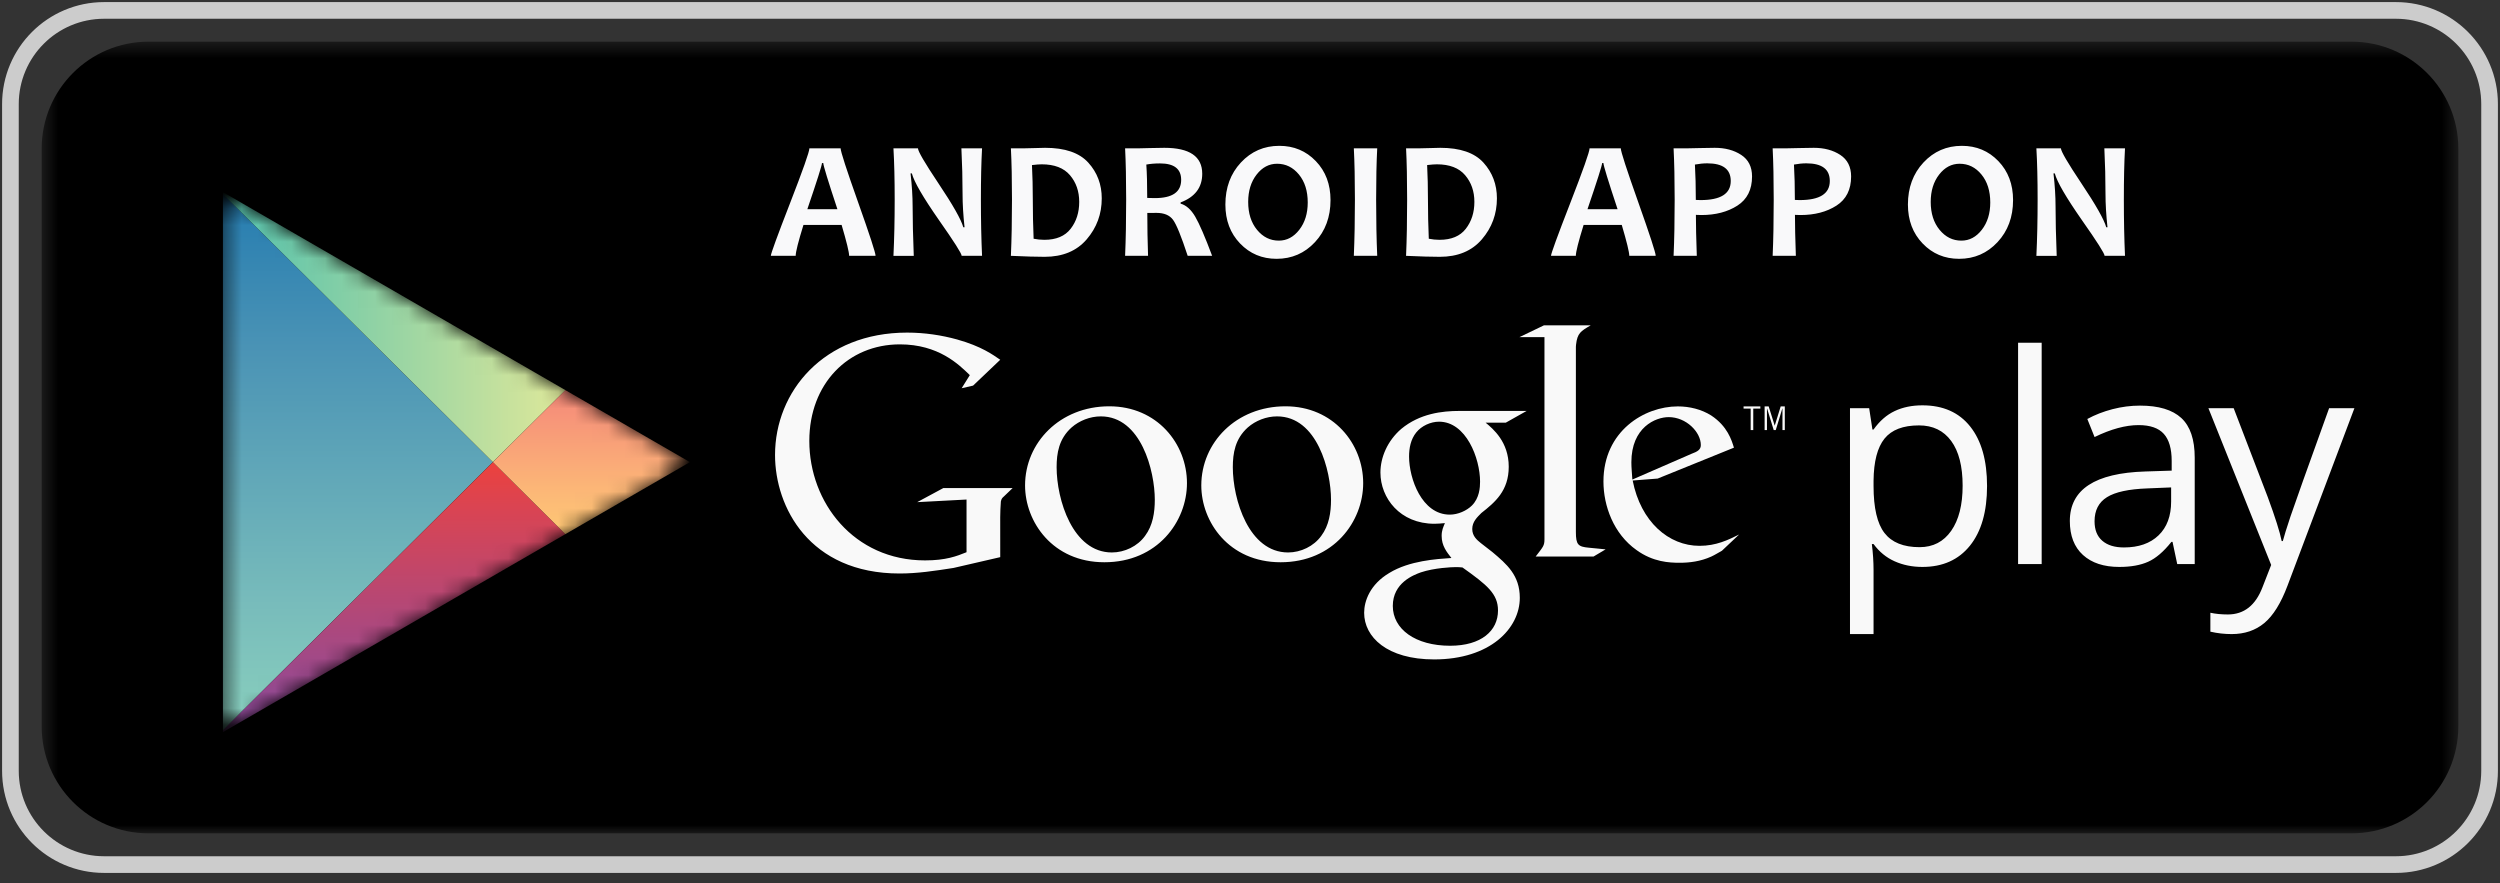
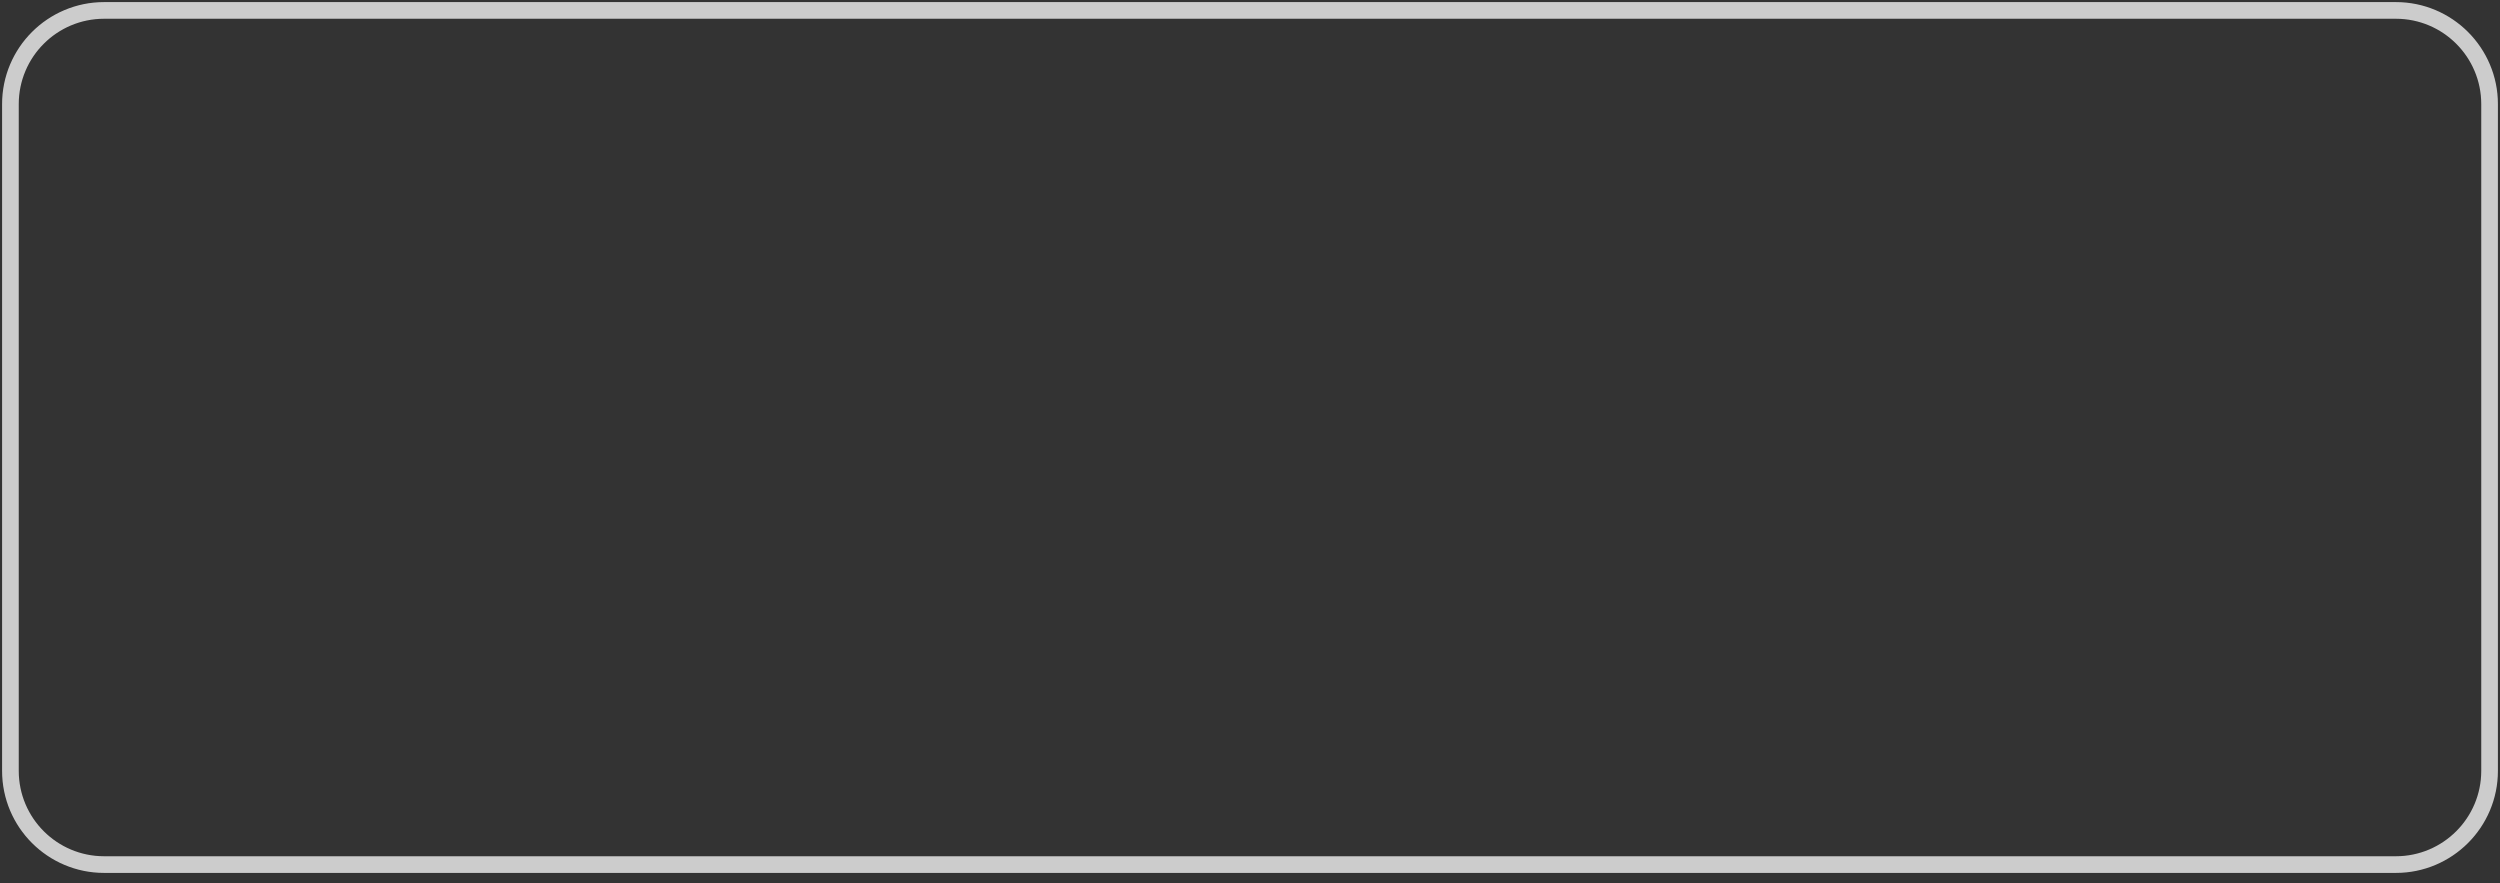
<svg xmlns="http://www.w3.org/2000/svg" fill="none" viewBox="0 0 150 53" height="53" width="150">
  <rect x="0" y="0" width="150" height="53" fill="#333333" stroke="none" />
  <g clip-path="url(#clip0_462_337)">
    <path stroke="#CCCCCC" d="M143.75 0.625H6.25C3.143 0.625 0.625 3.143 0.625 6.25V46.25C0.625 49.357 3.143 51.875 6.25 51.875H143.75C146.857 51.875 149.375 49.357 149.375 46.25V6.25C149.375 3.143 146.857 0.625 143.75 0.625Z" />
    <mask height="48" width="146" y="2" x="2" maskUnits="userSpaceOnUse" style="mask-type:luminance" id="mask0_462_337">
-       <path fill="white" d="M147.5 2.5H2.5V50H147.5V2.5Z" />
-     </mask>
+       </mask>
    <g mask="url(#mask0_462_337)">
      <path fill="black" d="M147.5 43.58C147.5 47.125 144.631 50 141.091 50H8.91C5.37 50 2.5 47.126 2.5 43.58V8.919C2.5 5.375 5.37 2.5 8.91 2.5H141.091C144.63 2.5 147.5 5.375 147.5 8.919V43.58Z" />
      <mask height="32" width="28" y="12" x="13" maskUnits="userSpaceOnUse" style="mask-type:luminance" id="mask1_462_337">
        <path fill="white" d="M33.923 23.408L27.385 19.628C27.385 19.628 15.474 12.74 14.774 12.335C14.073 11.931 13.376 12.176 13.376 13.022V42.733C13.376 43.367 13.874 43.64 14.483 43.289C15.091 42.937 27.385 35.828 27.385 35.828L33.923 32.048C33.923 32.048 39.47 28.841 40.208 28.415C40.945 27.988 40.874 27.403 40.252 27.068C39.63 26.732 33.923 23.408 33.923 23.408Z" />
      </mask>
      <g mask="url(#mask1_462_337)">
        <path fill="url(#paint0_linear_462_337)" d="M13.376 11.645V43.812L29.573 27.728L13.376 11.645Z" />
      </g>
      <mask height="32" width="28" y="12" x="13" maskUnits="userSpaceOnUse" style="mask-type:luminance" id="mask2_462_337">
        <path fill="white" d="M33.923 23.408L27.385 19.628C27.385 19.628 15.474 12.74 14.774 12.335C14.073 11.931 13.376 12.176 13.376 13.022V42.733C13.376 43.367 13.874 43.64 14.483 43.289C15.091 42.937 27.385 35.828 27.385 35.828L33.923 32.048C33.923 32.048 39.47 28.841 40.208 28.415C40.945 27.988 40.874 27.403 40.252 27.068C39.63 26.732 33.923 23.408 33.923 23.408Z" />
      </mask>
      <g mask="url(#mask2_462_337)">
        <path fill="url(#paint1_linear_462_337)" d="M33.923 23.408L27.385 19.628L13.376 11.528V11.645L29.573 27.728L33.923 23.408Z" />
      </g>
      <mask height="32" width="28" y="12" x="13" maskUnits="userSpaceOnUse" style="mask-type:luminance" id="mask3_462_337">
        <path fill="white" d="M33.923 23.408L27.385 19.628C27.385 19.628 15.474 12.74 14.774 12.335C14.073 11.931 13.376 12.176 13.376 13.022V42.733C13.376 43.367 13.874 43.64 14.483 43.289C15.091 42.937 27.385 35.828 27.385 35.828L33.923 32.048C33.923 32.048 39.47 28.841 40.208 28.415C40.945 27.988 40.874 27.403 40.252 27.068C39.63 26.732 33.923 23.408 33.923 23.408Z" />
      </mask>
      <g mask="url(#mask3_462_337)">
        <path fill="url(#paint2_linear_462_337)" d="M13.376 43.812V43.929L27.385 35.828L33.923 32.048L29.573 27.728L13.376 43.812Z" />
      </g>
      <mask height="32" width="28" y="12" x="13" maskUnits="userSpaceOnUse" style="mask-type:luminance" id="mask4_462_337">
        <path fill="white" d="M33.923 23.408L27.385 19.628C27.385 19.628 15.474 12.74 14.774 12.335C14.073 11.931 13.376 12.176 13.376 13.022V42.733C13.376 43.367 13.874 43.64 14.483 43.289C15.091 42.937 27.385 35.828 27.385 35.828L33.923 32.048C33.923 32.048 39.47 28.841 40.208 28.415C40.945 27.988 40.874 27.403 40.252 27.068C39.63 26.732 33.923 23.408 33.923 23.408Z" />
      </mask>
      <g mask="url(#mask4_462_337)">
-         <path fill="url(#paint3_linear_462_337)" d="M33.923 23.408L29.573 27.728L33.923 32.048L41.395 27.728L33.923 23.408Z" />
-       </g>
+         </g>
      <path fill="#F9F9F9" d="M115.345 34.016C114.737 34.016 114.182 33.904 113.68 33.679C113.177 33.455 112.755 33.109 112.413 32.642H112.311C112.379 33.189 112.413 33.707 112.413 34.196V38.045H110.999V24.491H112.15L112.345 25.771H112.413C112.777 25.259 113.201 24.889 113.684 24.662C114.166 24.434 114.721 24.32 115.345 24.32C116.584 24.32 117.54 24.744 118.213 25.592C118.887 26.44 119.223 27.629 119.223 29.16C119.223 30.696 118.881 31.889 118.197 32.741C117.512 33.591 116.562 34.016 115.345 34.016ZM115.141 25.524C114.186 25.524 113.496 25.788 113.07 26.317C112.644 26.847 112.425 27.689 112.413 28.844V29.16C112.413 30.474 112.632 31.415 113.07 31.981C113.508 32.547 114.21 32.83 115.175 32.83C115.982 32.83 116.614 32.503 117.072 31.849C117.529 31.195 117.758 30.293 117.758 29.143C117.758 27.977 117.529 27.081 117.072 26.458C116.615 25.835 115.971 25.524 115.141 25.524ZM122.5 33.845H121.085V20.564H122.5V33.845ZM130.634 33.845L130.352 32.514H130.284C129.817 33.1 129.354 33.498 128.89 33.705C128.427 33.913 127.849 34.016 127.156 34.016C126.23 34.016 125.505 33.777 124.979 33.3C124.453 32.822 124.19 32.142 124.19 31.26C124.19 29.371 125.699 28.381 128.716 28.289L130.301 28.238V27.657C130.301 26.923 130.144 26.381 129.829 26.032C129.514 25.681 129.007 25.506 128.315 25.506C127.536 25.506 126.656 25.745 125.674 26.223L125.239 25.139C125.699 24.889 126.202 24.693 126.751 24.55C127.3 24.408 127.85 24.337 128.401 24.337C129.515 24.337 130.34 24.584 130.878 25.079C131.414 25.575 131.683 26.368 131.683 27.461V33.845L130.634 33.845ZM127.437 32.847C128.317 32.847 129.01 32.605 129.512 32.122C130.015 31.638 130.268 30.961 130.268 30.09V29.245L128.851 29.304C127.726 29.345 126.916 29.519 126.419 29.83C125.921 30.14 125.673 30.622 125.673 31.277C125.673 31.789 125.827 32.179 126.138 32.446C126.448 32.714 126.88 32.847 127.437 32.847ZM132.504 24.491H134.02L136.066 29.826C136.515 31.044 136.793 31.922 136.901 32.463H136.97C137.044 32.173 137.199 31.677 137.434 30.973C137.67 30.27 138.441 28.11 139.747 24.491H141.265L137.25 35.143C136.854 36.196 136.389 36.943 135.856 37.385C135.326 37.825 134.674 38.045 133.901 38.045C133.47 38.045 133.044 37.997 132.622 37.9V36.765C132.935 36.834 133.285 36.868 133.671 36.868C134.642 36.868 135.335 36.322 135.751 35.229L136.27 33.898L132.504 24.491ZM89.137 25.36C89.586 25.732 90.524 26.514 90.524 28.002C90.524 29.449 89.703 30.135 88.882 30.78C88.629 31.034 88.335 31.309 88.335 31.74C88.335 32.169 88.628 32.405 88.844 32.581L89.548 33.128C90.407 33.852 91.188 34.518 91.188 35.868C91.188 37.707 89.41 39.565 86.05 39.565C83.216 39.565 81.849 38.216 81.849 36.767C81.849 36.063 82.2 35.066 83.354 34.38C84.564 33.636 86.207 33.54 87.085 33.48C86.811 33.128 86.499 32.756 86.499 32.15C86.499 31.818 86.597 31.622 86.695 31.386C86.479 31.406 86.264 31.426 86.069 31.426C83.998 31.426 82.826 29.88 82.826 28.354C82.826 27.454 83.237 26.456 84.076 25.733C85.19 24.813 86.519 24.656 87.575 24.656H91.598L90.348 25.36L89.137 25.36ZM87.749 34.048C87.593 34.028 87.495 34.028 87.301 34.028C87.125 34.028 86.068 34.068 85.249 34.342C84.819 34.498 83.568 34.967 83.568 36.357C83.568 37.746 84.917 38.745 87.008 38.745C88.882 38.745 89.88 37.843 89.88 36.631C89.88 35.631 89.235 35.105 87.749 34.048ZM88.316 30.33C88.765 29.879 88.804 29.254 88.804 28.901C88.804 27.493 87.964 25.301 86.343 25.301C85.834 25.301 85.288 25.555 84.975 25.947C84.643 26.358 84.544 26.886 84.544 27.395C84.544 28.706 85.306 30.878 86.988 30.878C87.476 30.878 88.002 30.643 88.316 30.33ZM76.837 33.735C73.736 33.735 72.078 31.312 72.078 29.124C72.078 26.565 74.164 24.378 77.13 24.378C79.996 24.378 81.791 26.623 81.791 28.988C81.791 31.292 80.017 33.735 76.837 33.735ZM79.275 32.153C79.744 31.527 79.861 30.746 79.861 29.983C79.861 28.264 79.041 24.983 76.622 24.983C75.979 24.983 75.335 25.237 74.867 25.648C74.106 26.331 73.969 27.191 73.969 28.032C73.969 29.964 74.925 33.148 77.286 33.148C78.047 33.148 78.827 32.777 79.275 32.153ZM66.264 33.735C63.162 33.735 61.504 31.312 61.504 29.124C61.504 26.565 63.591 24.378 66.557 24.378C69.424 24.378 71.218 26.623 71.218 28.988C71.219 31.292 69.444 33.735 66.264 33.735ZM68.703 32.153C69.171 31.527 69.288 30.746 69.288 29.983C69.288 28.264 68.468 24.983 66.049 24.983C65.406 24.983 64.762 25.237 64.294 25.648C63.533 26.331 63.397 27.191 63.397 28.032C63.397 29.964 64.352 33.148 66.713 33.148C67.474 33.148 68.254 32.777 68.703 32.153ZM60.014 33.429L57.209 34.077C56.071 34.254 55.051 34.41 53.973 34.41C48.56 34.41 46.502 30.423 46.502 27.3C46.502 23.49 49.423 19.956 54.425 19.956C55.484 19.956 56.503 20.113 57.425 20.368C58.895 20.78 59.582 21.291 60.014 21.586L58.385 23.137L57.699 23.294L58.189 22.508C57.523 21.86 56.306 20.662 53.992 20.662C50.894 20.662 48.559 23.02 48.559 26.457C48.559 30.148 51.227 33.624 55.502 33.624C56.758 33.624 57.404 33.37 57.992 33.133V29.972L55.032 30.129L56.6 29.284H60.758L60.248 29.774C60.11 29.893 60.091 29.933 60.052 30.088C60.032 30.265 60.013 30.835 60.013 31.032L60.014 33.429Z" />
      <path fill="#F9F9F9" d="M95.336 32.863C94.688 32.804 94.553 32.687 94.553 31.92V20.804C94.557 20.762 94.559 20.718 94.563 20.677C94.642 19.99 94.838 19.872 95.447 19.518H92.641L91.17 20.226H92.669V20.235L92.668 20.227V32.353C92.668 32.745 92.591 32.804 92.139 33.393H95.611L96.337 32.962C96.004 32.921 95.67 32.902 95.336 32.863ZM103.316 33.044C103.103 33.161 102.888 33.298 102.675 33.395C102.031 33.687 101.369 33.766 100.784 33.766C100.162 33.766 99.187 33.725 98.193 33.005C96.811 32.028 96.207 30.351 96.207 28.889C96.207 25.866 98.661 24.384 100.667 24.384C101.369 24.384 102.09 24.559 102.674 24.93C103.647 25.573 103.9 26.412 104.036 26.86L99.46 28.714L97.96 28.831C98.446 31.308 100.121 32.75 101.972 32.75C102.965 32.75 103.686 32.4 104.348 32.069L103.316 33.044ZM101.486 27.23C101.855 27.095 102.05 26.977 102.05 26.704C102.05 25.924 101.174 25.027 100.121 25.027C99.341 25.027 97.882 25.632 97.882 27.738C97.882 28.069 97.921 28.42 97.941 28.773L101.486 27.23ZM105.196 24.517V25.804H105.04V24.517H104.614V24.384H105.621V24.517H105.196ZM106.948 25.804V24.505H106.941L106.545 25.804H106.423L106.024 24.505H106.018V25.804H105.877V24.384H106.12L106.481 25.532H106.486L106.842 24.384H107.088V25.804H106.948Z" />
-       <path fill="#F9F9FA" d="M52.534 15.35H50.948C50.948 15.132 50.797 14.514 50.497 13.497H48.207C47.897 14.498 47.741 15.115 47.741 15.35H46.25C46.25 15.221 46.636 14.164 47.407 12.179C48.178 10.193 48.564 9.1 48.564 8.899H50.437C50.437 9.087 50.786 10.164 51.485 12.132C52.184 14.099 52.534 15.172 52.534 15.35ZM50.244 12.55C49.679 10.846 49.397 9.924 49.397 9.785H49.318C49.318 9.914 49.025 10.835 48.441 12.55H50.244ZM58.923 15.35H57.7C57.7 15.214 57.245 14.499 56.337 13.205C55.386 11.84 54.844 10.908 54.712 10.405H54.633C54.715 11.128 54.757 11.783 54.757 12.367C54.757 13.184 54.78 14.178 54.826 15.351H53.607C53.656 14.327 53.681 13.202 53.681 11.976C53.681 10.771 53.656 9.745 53.607 8.899H55.078C55.078 9.074 55.486 9.773 56.302 10.995C57.171 12.293 57.67 13.174 57.798 13.636H57.873C57.793 12.9 57.754 12.239 57.754 11.654C57.754 10.759 57.731 9.841 57.684 8.899H58.923C58.877 9.718 58.854 10.744 58.854 11.976C58.854 13.218 58.877 14.342 58.923 15.35ZM66.105 11.901C66.105 12.839 65.805 13.659 65.203 14.359C64.602 15.06 63.76 15.409 62.676 15.409C62.187 15.409 61.513 15.389 60.654 15.35C60.697 14.352 60.719 13.227 60.719 11.975C60.719 10.773 60.697 9.747 60.654 8.898H61.522C61.663 8.898 61.875 8.893 62.156 8.883C62.436 8.874 62.62 8.869 62.706 8.869C63.898 8.869 64.763 9.166 65.3 9.761C65.837 10.355 66.105 11.069 66.105 11.901ZM64.753 12.114C64.753 11.48 64.568 10.946 64.198 10.511C63.828 10.077 63.263 9.859 62.503 9.859C62.361 9.859 62.166 9.874 61.918 9.904C61.951 10.565 61.968 11.255 61.968 11.975C61.968 12.765 61.984 13.548 62.017 14.324C62.229 14.367 62.444 14.389 62.661 14.389C63.371 14.389 63.897 14.168 64.239 13.727C64.581 13.286 64.753 12.748 64.753 12.114ZM72.728 15.35H71.261C70.878 14.181 70.584 13.459 70.379 13.185C70.174 12.91 69.844 12.773 69.388 12.773C69.196 12.773 69.013 12.775 68.838 12.778C68.838 13.628 68.853 14.485 68.883 15.35H67.506C67.549 14.352 67.57 13.227 67.57 11.976C67.57 10.774 67.549 9.748 67.506 8.899H68.363C68.462 8.899 68.669 8.893 68.985 8.884C69.3 8.874 69.592 8.869 69.859 8.869C71.376 8.869 72.134 9.387 72.134 10.425C72.134 11.248 71.701 11.82 70.836 12.145V12.219C71.169 12.311 71.462 12.572 71.713 12.999C71.963 13.427 72.302 14.21 72.728 15.35ZM70.87 10.791C70.87 10.134 70.447 9.805 69.601 9.805C69.291 9.805 69.016 9.828 68.779 9.874C68.815 10.386 68.833 11.054 68.833 11.876C69.015 11.883 69.169 11.886 69.294 11.886C70.344 11.886 70.87 11.521 70.87 10.791ZM79.831 12.005C79.831 13.019 79.52 13.86 78.899 14.528C78.278 15.195 77.51 15.529 76.595 15.529C75.723 15.529 74.992 15.222 74.405 14.609C73.817 13.997 73.523 13.218 73.523 12.273C73.523 11.259 73.833 10.418 74.454 9.751C75.076 9.084 75.844 8.75 76.759 8.75C77.631 8.75 78.361 9.055 78.949 9.667C79.537 10.278 79.831 11.057 79.831 12.005ZM78.464 12.149C78.464 11.458 78.287 10.898 77.934 10.469C77.58 10.039 77.144 9.825 76.625 9.825C76.143 9.825 75.733 10.041 75.397 10.474C75.06 10.907 74.891 11.453 74.891 12.114C74.891 12.801 75.068 13.36 75.423 13.791C75.778 14.223 76.213 14.438 76.729 14.438C77.211 14.438 77.621 14.221 77.958 13.786C78.295 13.352 78.464 12.806 78.464 12.149ZM82.633 15.35H81.23C81.273 14.326 81.295 13.201 81.295 11.976C81.295 10.77 81.273 9.744 81.23 8.899H82.633C82.59 9.731 82.568 10.757 82.568 11.976C82.568 13.221 82.59 14.346 82.633 15.35ZM89.815 11.901C89.815 12.839 89.514 13.659 88.913 14.359C88.312 15.06 87.469 15.409 86.386 15.409C85.897 15.409 85.223 15.389 84.364 15.35C84.407 14.352 84.428 13.227 84.428 11.975C84.428 10.773 84.407 9.747 84.364 8.898H85.231C85.373 8.898 85.585 8.893 85.865 8.883C86.146 8.874 86.329 8.869 86.415 8.869C87.608 8.869 88.472 9.166 89.01 9.761C89.546 10.355 89.815 11.069 89.815 11.901ZM88.463 12.114C88.463 11.48 88.278 10.946 87.907 10.511C87.538 10.077 86.972 9.859 86.213 9.859C86.071 9.859 85.876 9.874 85.628 9.904C85.661 10.565 85.677 11.255 85.677 11.975C85.677 12.765 85.694 13.548 85.727 14.324C85.939 14.367 86.154 14.389 86.371 14.389C87.081 14.389 87.607 14.168 87.948 13.727C88.29 13.286 88.463 12.748 88.463 12.114ZM99.343 15.35H97.757C97.757 15.132 97.607 14.514 97.306 13.497H95.016C94.706 14.498 94.55 15.115 94.55 15.35H93.06C93.06 15.221 93.445 14.164 94.217 12.179C94.988 10.193 95.374 9.1 95.374 8.899H97.247C97.247 9.087 97.597 10.164 98.295 12.132C98.993 14.099 99.343 15.172 99.343 15.35ZM97.054 12.55C96.489 10.846 96.206 9.924 96.206 9.785H96.127C96.127 9.914 95.835 10.835 95.25 12.55H97.054ZM105.123 10.588C105.123 11.377 104.83 11.961 104.244 12.337C103.657 12.713 102.938 12.902 102.086 12.902C101.93 12.902 101.82 12.899 101.754 12.892C101.754 13.514 101.772 14.332 101.808 15.35H100.415C100.458 14.396 100.48 13.271 100.48 11.976C100.48 10.787 100.458 9.761 100.415 8.899H101.278C101.4 8.899 101.634 8.893 101.981 8.884C102.328 8.874 102.628 8.869 102.883 8.869C103.51 8.869 104.041 9.011 104.473 9.295C104.906 9.579 105.123 10.01 105.123 10.588ZM103.845 10.86C103.845 10.154 103.376 9.8 102.438 9.8C102.203 9.8 101.955 9.825 101.695 9.874C101.731 10.499 101.749 11.206 101.749 11.995C101.832 12.002 101.927 12.005 102.036 12.005C103.242 12.005 103.845 11.624 103.845 10.86ZM111.067 10.588C111.067 11.377 110.773 11.961 110.187 12.337C109.601 12.713 108.881 12.902 108.029 12.902C107.874 12.902 107.763 12.899 107.697 12.892C107.697 13.514 107.715 14.332 107.751 15.35H106.359C106.401 14.396 106.423 13.271 106.423 11.976C106.423 10.787 106.402 9.761 106.359 8.899H107.221C107.343 8.899 107.577 8.893 107.924 8.884C108.271 8.874 108.571 8.869 108.826 8.869C109.453 8.869 109.984 9.011 110.417 9.295C110.849 9.579 111.067 10.01 111.067 10.588ZM109.788 10.86C109.788 10.154 109.319 9.8 108.381 9.8C108.146 9.8 107.898 9.825 107.638 9.874C107.674 10.499 107.692 11.206 107.692 11.995C107.775 12.002 107.871 12.005 107.98 12.005C109.185 12.005 109.788 11.624 109.788 10.86ZM120.784 12.005C120.784 13.019 120.473 13.86 119.852 14.528C119.23 15.195 118.462 15.529 117.548 15.529C116.675 15.529 115.945 15.222 115.358 14.609C114.77 13.997 114.475 13.218 114.475 12.273C114.475 11.259 114.786 10.418 115.407 9.751C116.029 9.084 116.797 8.75 117.711 8.75C118.584 8.75 119.314 9.055 119.902 9.667C120.489 10.278 120.784 11.057 120.784 12.005ZM119.416 12.149C119.416 11.458 119.239 10.898 118.886 10.469C118.533 10.039 118.096 9.825 117.578 9.825C117.095 9.825 116.686 10.041 116.349 10.474C116.012 10.907 115.843 11.453 115.843 12.114C115.843 12.801 116.021 13.36 116.376 13.791C116.731 14.223 117.166 14.438 117.682 14.438C118.164 14.438 118.574 14.221 118.91 13.786C119.247 13.352 119.416 12.806 119.416 12.149ZM127.5 15.35H126.276C126.276 15.214 125.823 14.499 124.913 13.205C123.962 11.84 123.42 10.908 123.288 10.405H123.209C123.292 11.128 123.333 11.783 123.333 12.367C123.333 13.184 123.356 14.178 123.402 15.351H122.183C122.232 14.327 122.257 13.202 122.257 11.976C122.257 10.771 122.233 9.745 122.183 8.899H123.655C123.655 9.074 124.063 9.773 124.879 10.995C125.748 12.293 126.246 13.174 126.375 13.636H126.449C126.37 12.9 126.33 12.239 126.33 11.654C126.33 10.759 126.308 9.841 126.261 8.899H127.5C127.454 9.718 127.431 10.744 127.431 11.976C127.431 13.218 127.454 14.342 127.5 15.35Z" />
    </g>
  </g>
  <defs>
    <linearGradient gradientUnits="userSpaceOnUse" y2="43.812" x2="21.474" y1="11.645" x1="21.474" id="paint0_linear_462_337">
      <stop stop-color="#257CB0" />
      <stop stop-color="#4A93B5" offset="0.286" />
      <stop stop-color="#78BCBB" offset="0.767" />
      <stop stop-color="#89CFBD" offset="1" />
    </linearGradient>
    <linearGradient gradientUnits="userSpaceOnUse" y2="19.628" x2="33.923" y1="19.628" x1="13.376" id="paint1_linear_462_337">
      <stop stop-color="#52C1AD" />
      <stop stop-color="#DEE89A" offset="1" />
    </linearGradient>
    <linearGradient gradientUnits="userSpaceOnUse" y2="43.929" x2="23.649" y1="27.729" x1="23.649" id="paint2_linear_462_337">
      <stop stop-color="#EC413D" />
      <stop stop-color="#DA4452" offset="0.167" />
      <stop stop-color="#B0487A" offset="0.575" />
      <stop stop-color="#954A92" offset="0.862" />
      <stop stop-color="#8A4A9D" offset="1" />
    </linearGradient>
    <linearGradient gradientUnits="userSpaceOnUse" y2="32.048" x2="35.484" y1="23.408" x1="35.484" id="paint3_linear_462_337">
      <stop stop-color="#F58879" />
      <stop stop-color="#F69079" offset="0.119" />
      <stop stop-color="#FCB877" offset="0.713" />
      <stop stop-color="#FEC874" offset="1" />
    </linearGradient>
    <clipPath id="clip0_462_337">
      <rect fill="white" height="52.5" width="150" />
    </clipPath>
  </defs>
</svg>